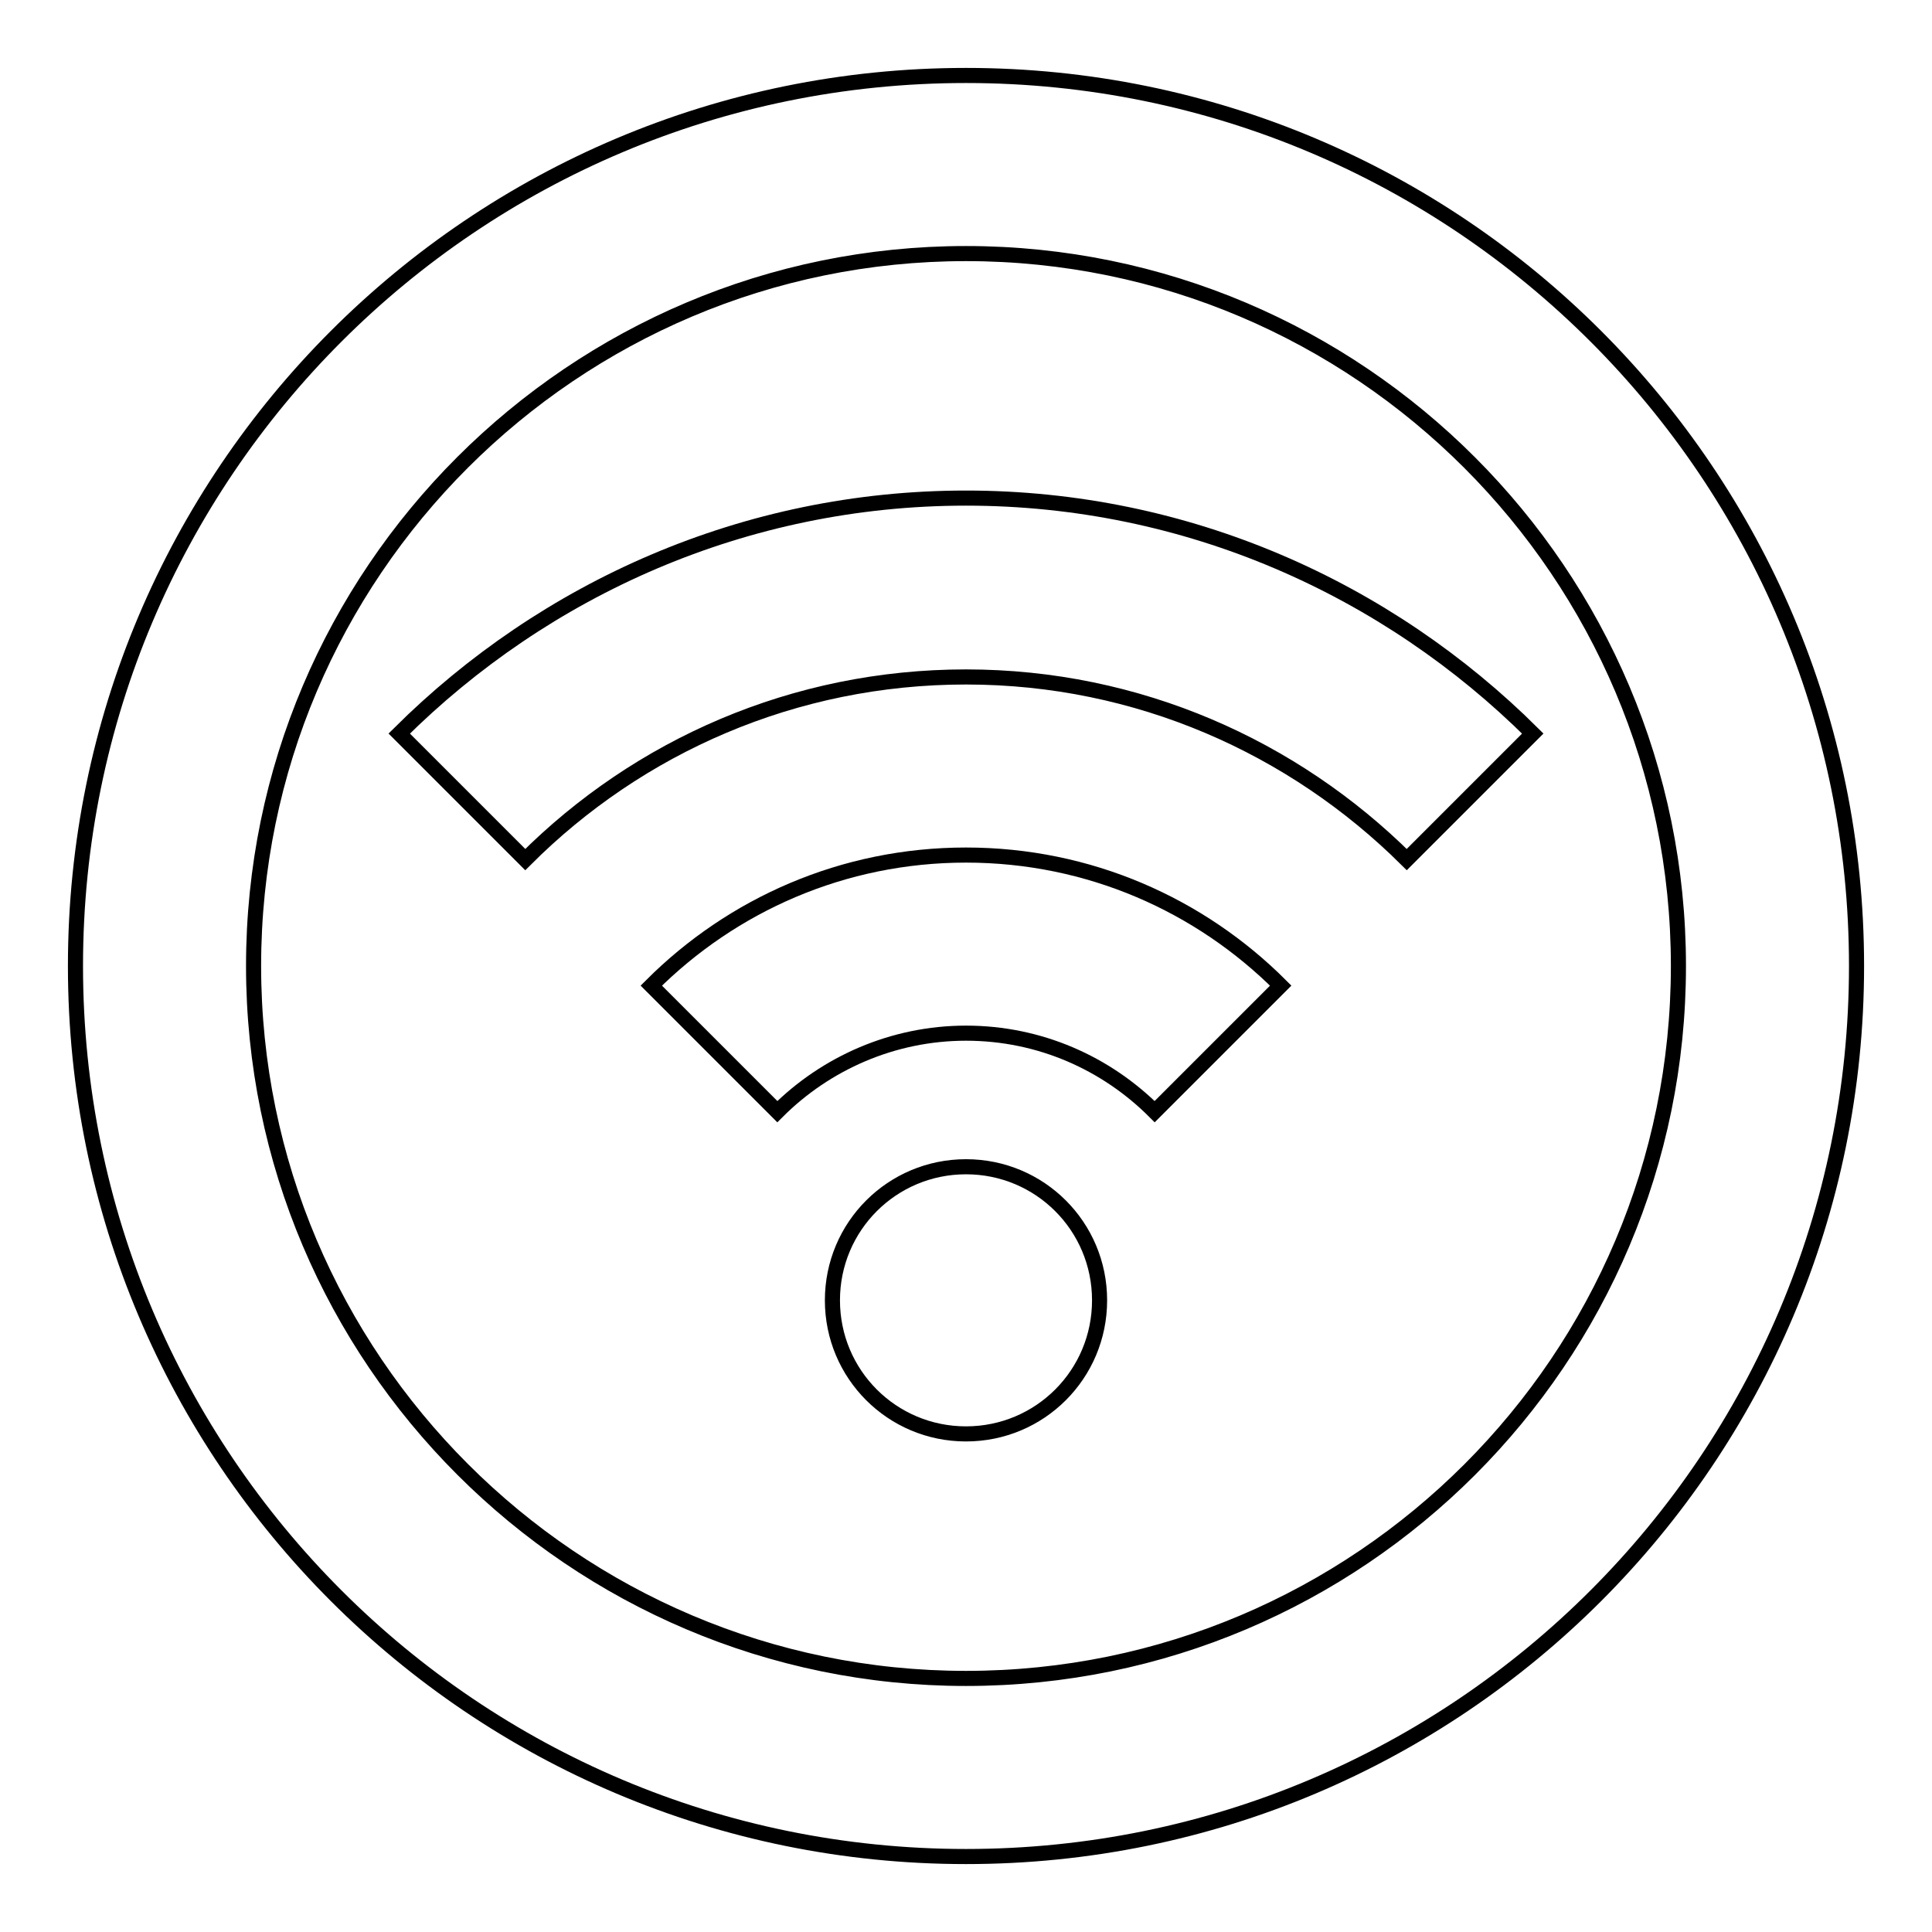
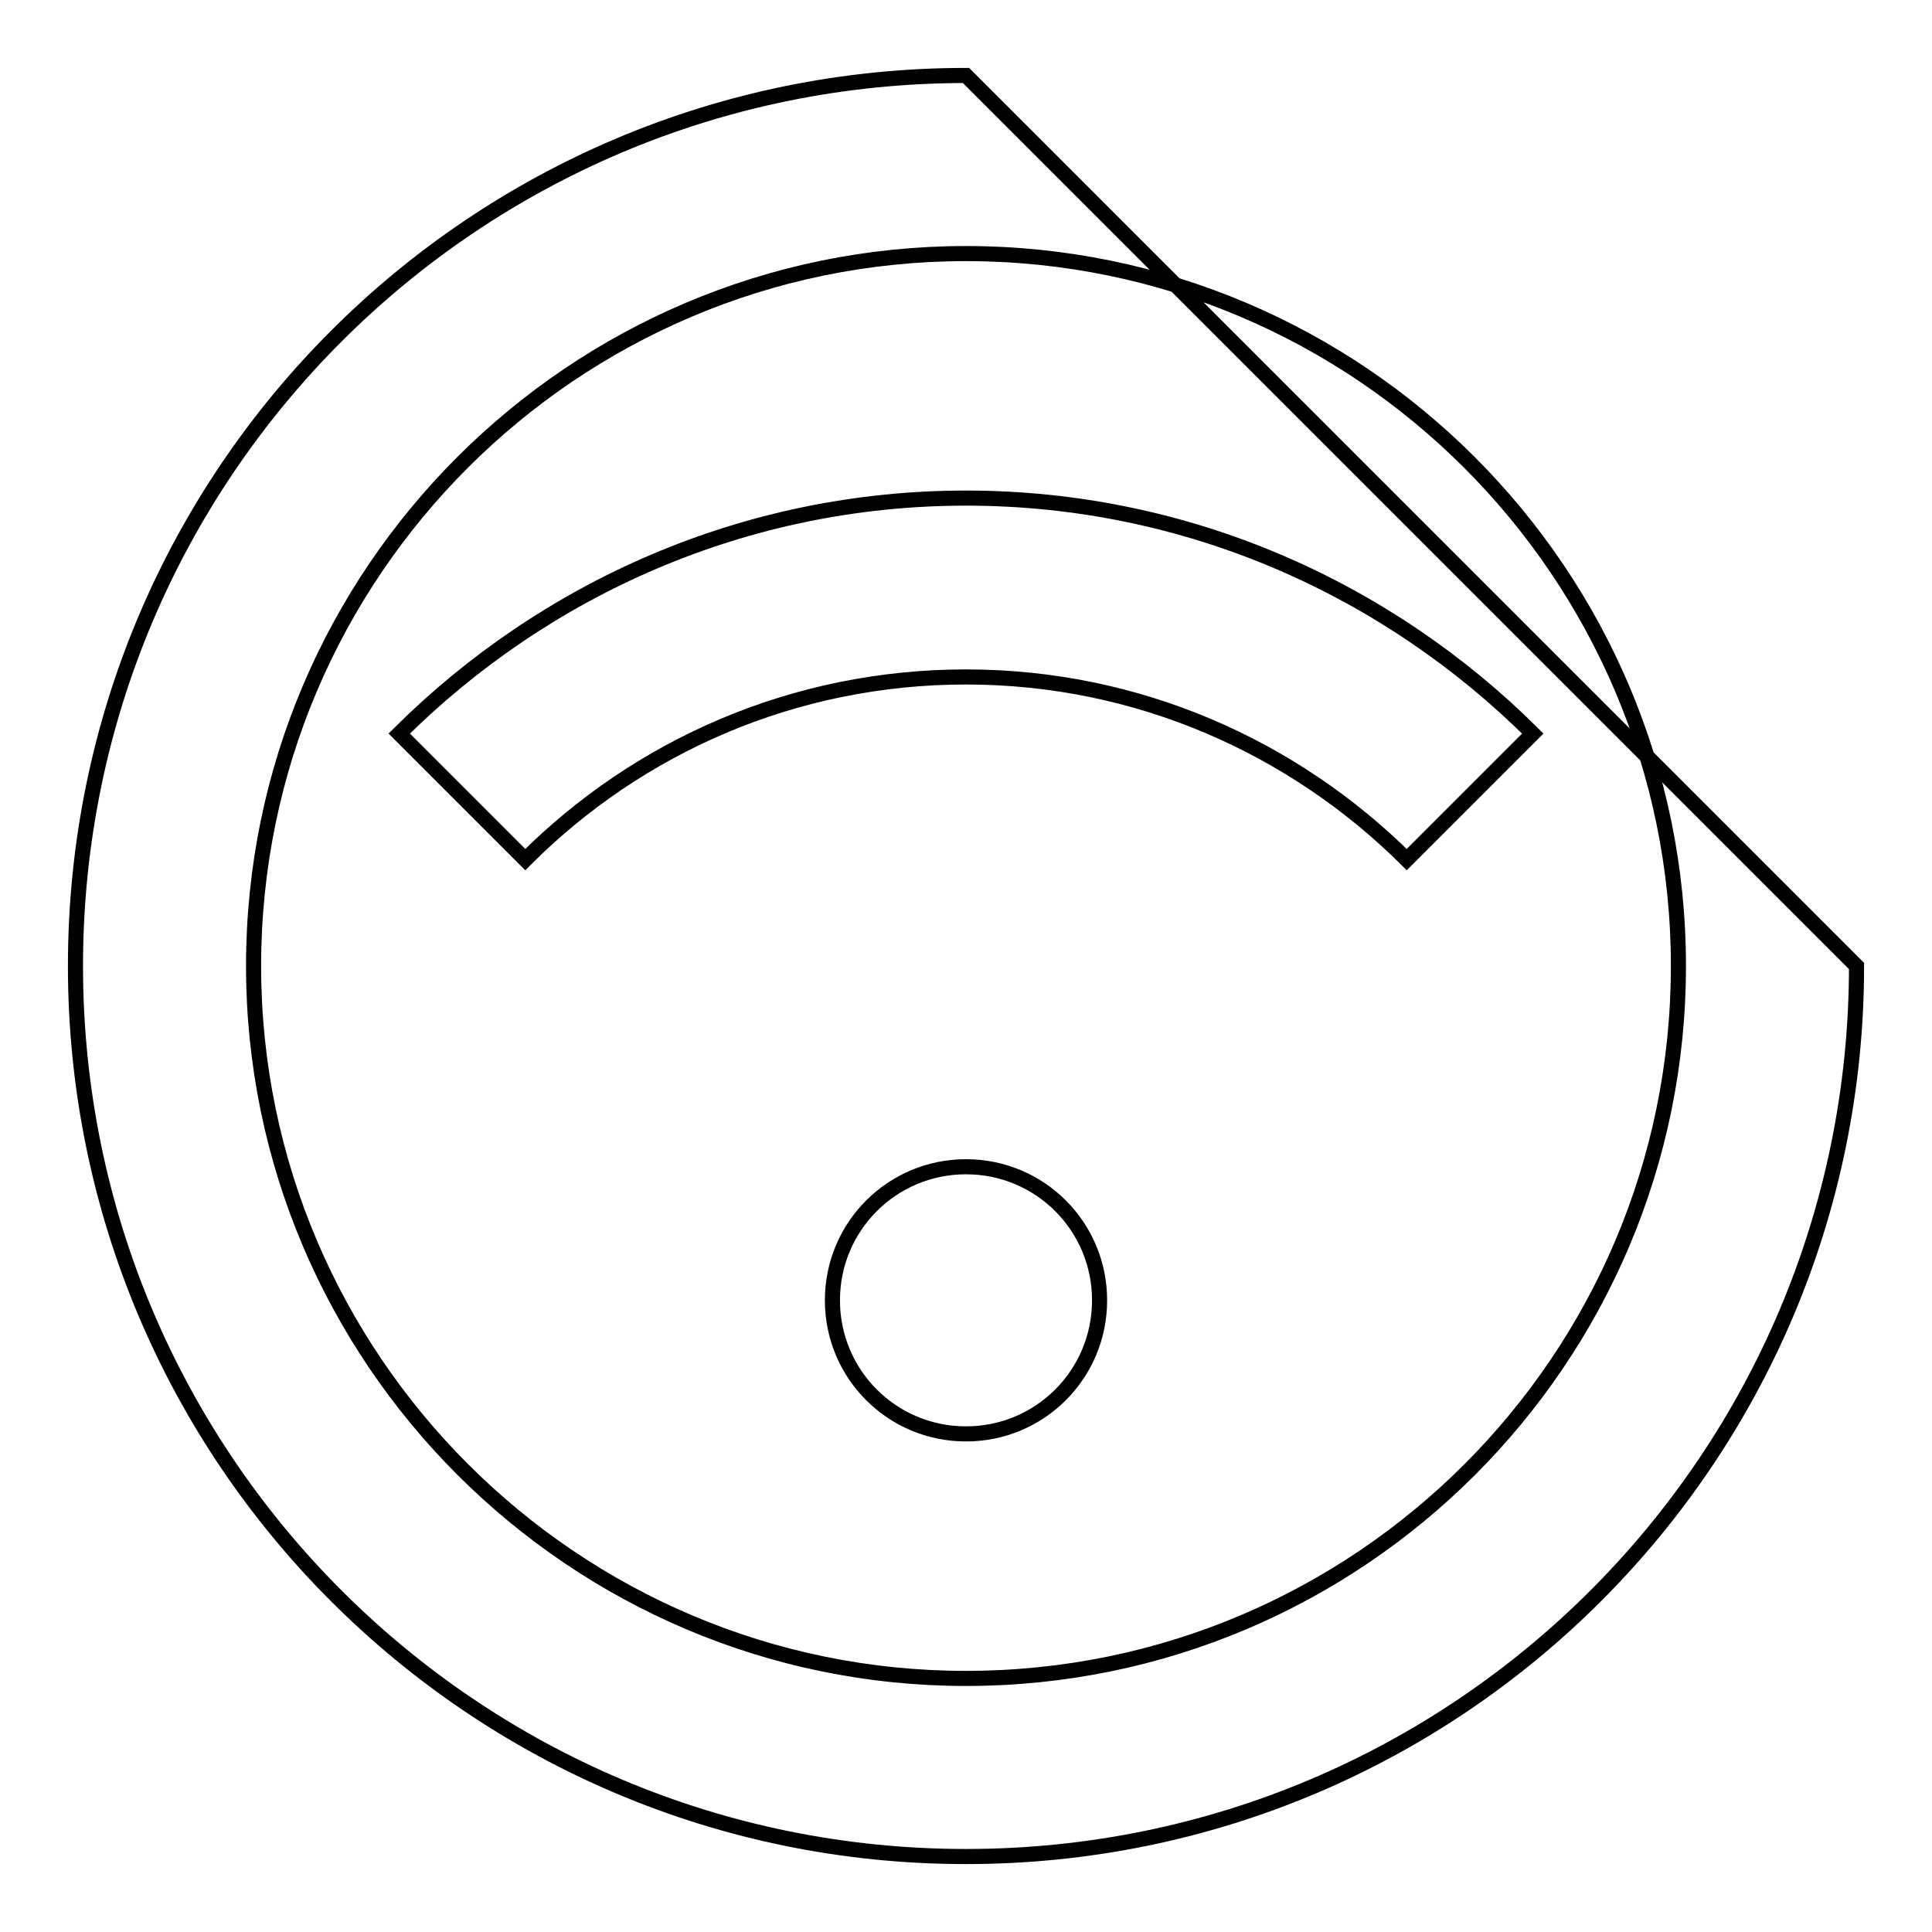
<svg xmlns="http://www.w3.org/2000/svg" version="1.1" x="0px" y="0px" viewBox="0 0 256 256" enable-background="new 0 0 256 256" xml:space="preserve">
  <g>
    <g>
-       <path stroke-width="2" fill-opacity="0" stroke="#000000" d="M128,10C62.8,10,10,62.8,10,128c0,65.2,52.8,118,118,118c65.2,0,118-52.8,118-118C246,62.8,193.2,10,128,10z M128,222.4c-52,0-94.4-42.4-94.4-94.4c0-52.1,42.4-94.4,94.4-94.4c52.1,0,94.4,42.4,94.4,94.4C222.4,180.1,180.1,222.4,128,222.4z" />
+       <path stroke-width="2" fill-opacity="0" stroke="#000000" d="M128,10C62.8,10,10,62.8,10,128c0,65.2,52.8,118,118,118c65.2,0,118-52.8,118-118z M128,222.4c-52,0-94.4-42.4-94.4-94.4c0-52.1,42.4-94.4,94.4-94.4c52.1,0,94.4,42.4,94.4,94.4C222.4,180.1,180.1,222.4,128,222.4z" />
      <path stroke-width="2" fill-opacity="0" stroke="#000000" d="M145.7,172.3c0,9.8-7.9,17.7-17.7,17.7s-17.7-7.9-17.7-17.7c0-9.8,7.9-17.7,17.7-17.7S145.7,162.5,145.7,172.3z" />
      <path stroke-width="2" fill-opacity="0" stroke="#000000" d="M128,66C98.7,66,72.2,78,52.9,97.2l16.7,16.7c15-15,35.6-24.2,58.4-24.2s43.4,9.3,58.4,24.2l16.7-16.7C183.8,78,157.3,66,128,66z" />
-       <path stroke-width="2" fill-opacity="0" stroke="#000000" d="M86.3,130.6l16.7,16.7c6.4-6.4,15.3-10.4,25-10.4c9.8,0,18.6,4,25,10.4l16.7-16.7c-10.7-10.7-25.4-17.3-41.7-17.3S97,119.9,86.3,130.6z" />
    </g>
  </g>
</svg>